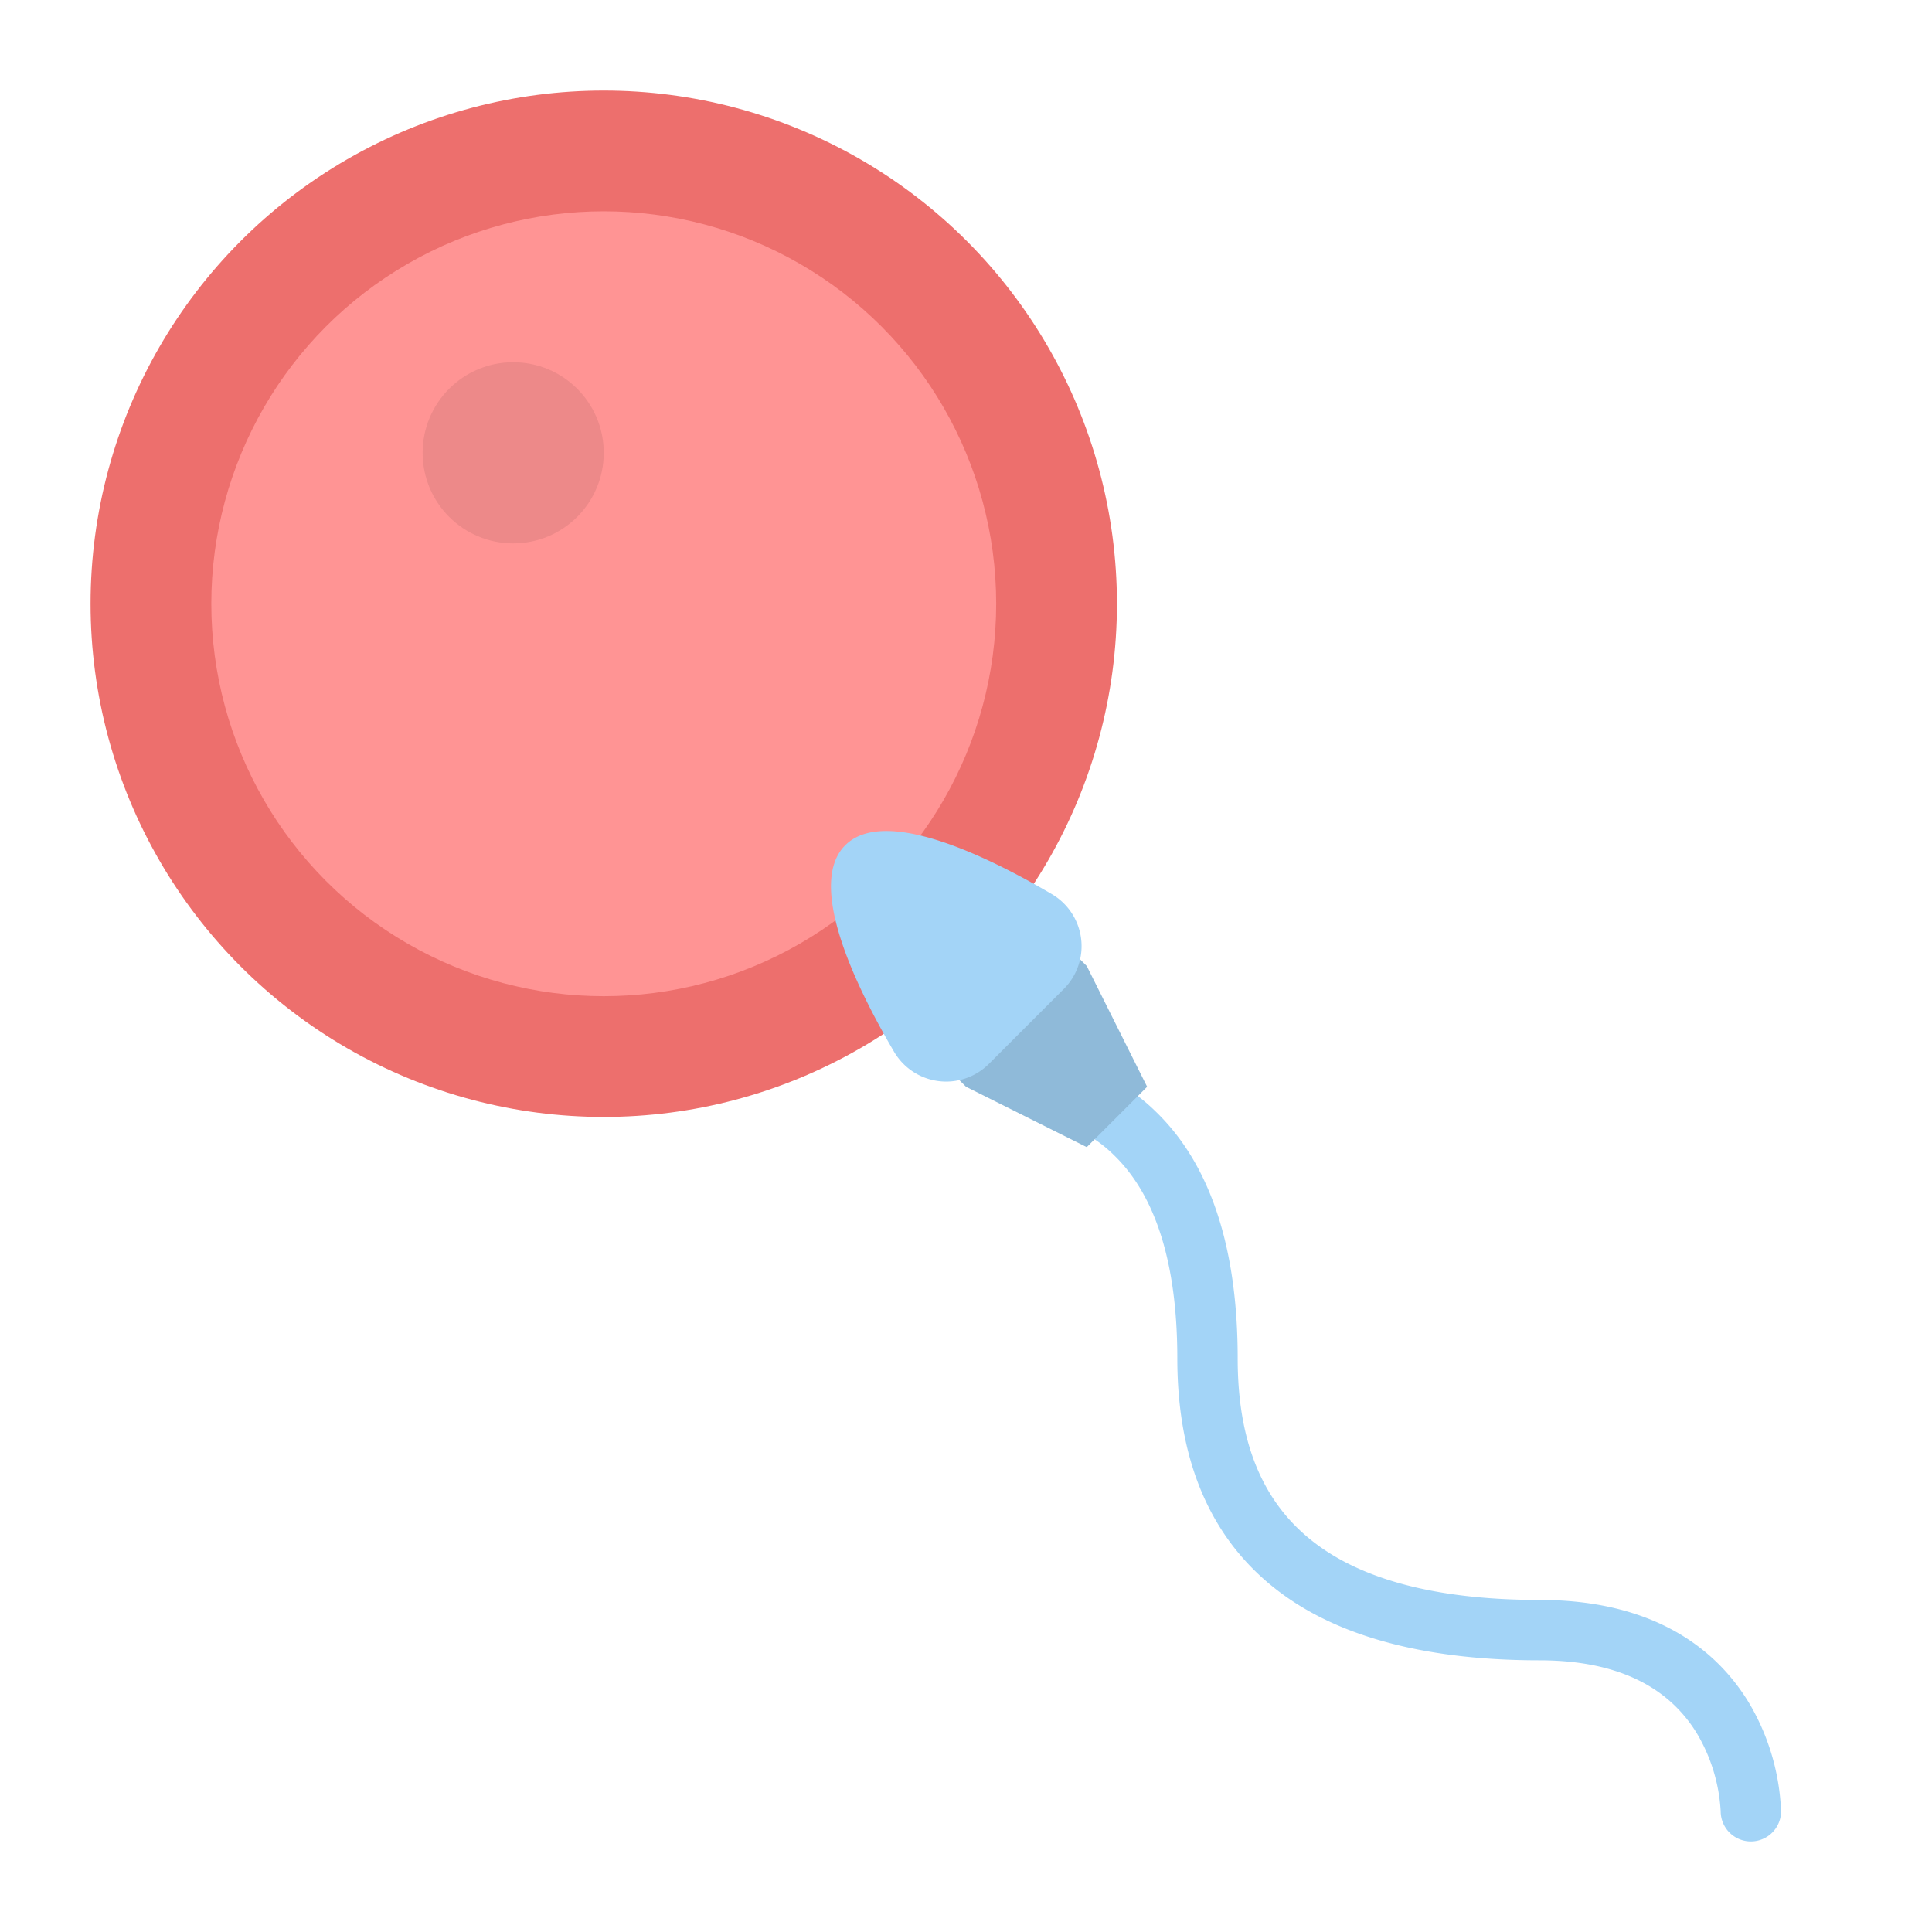
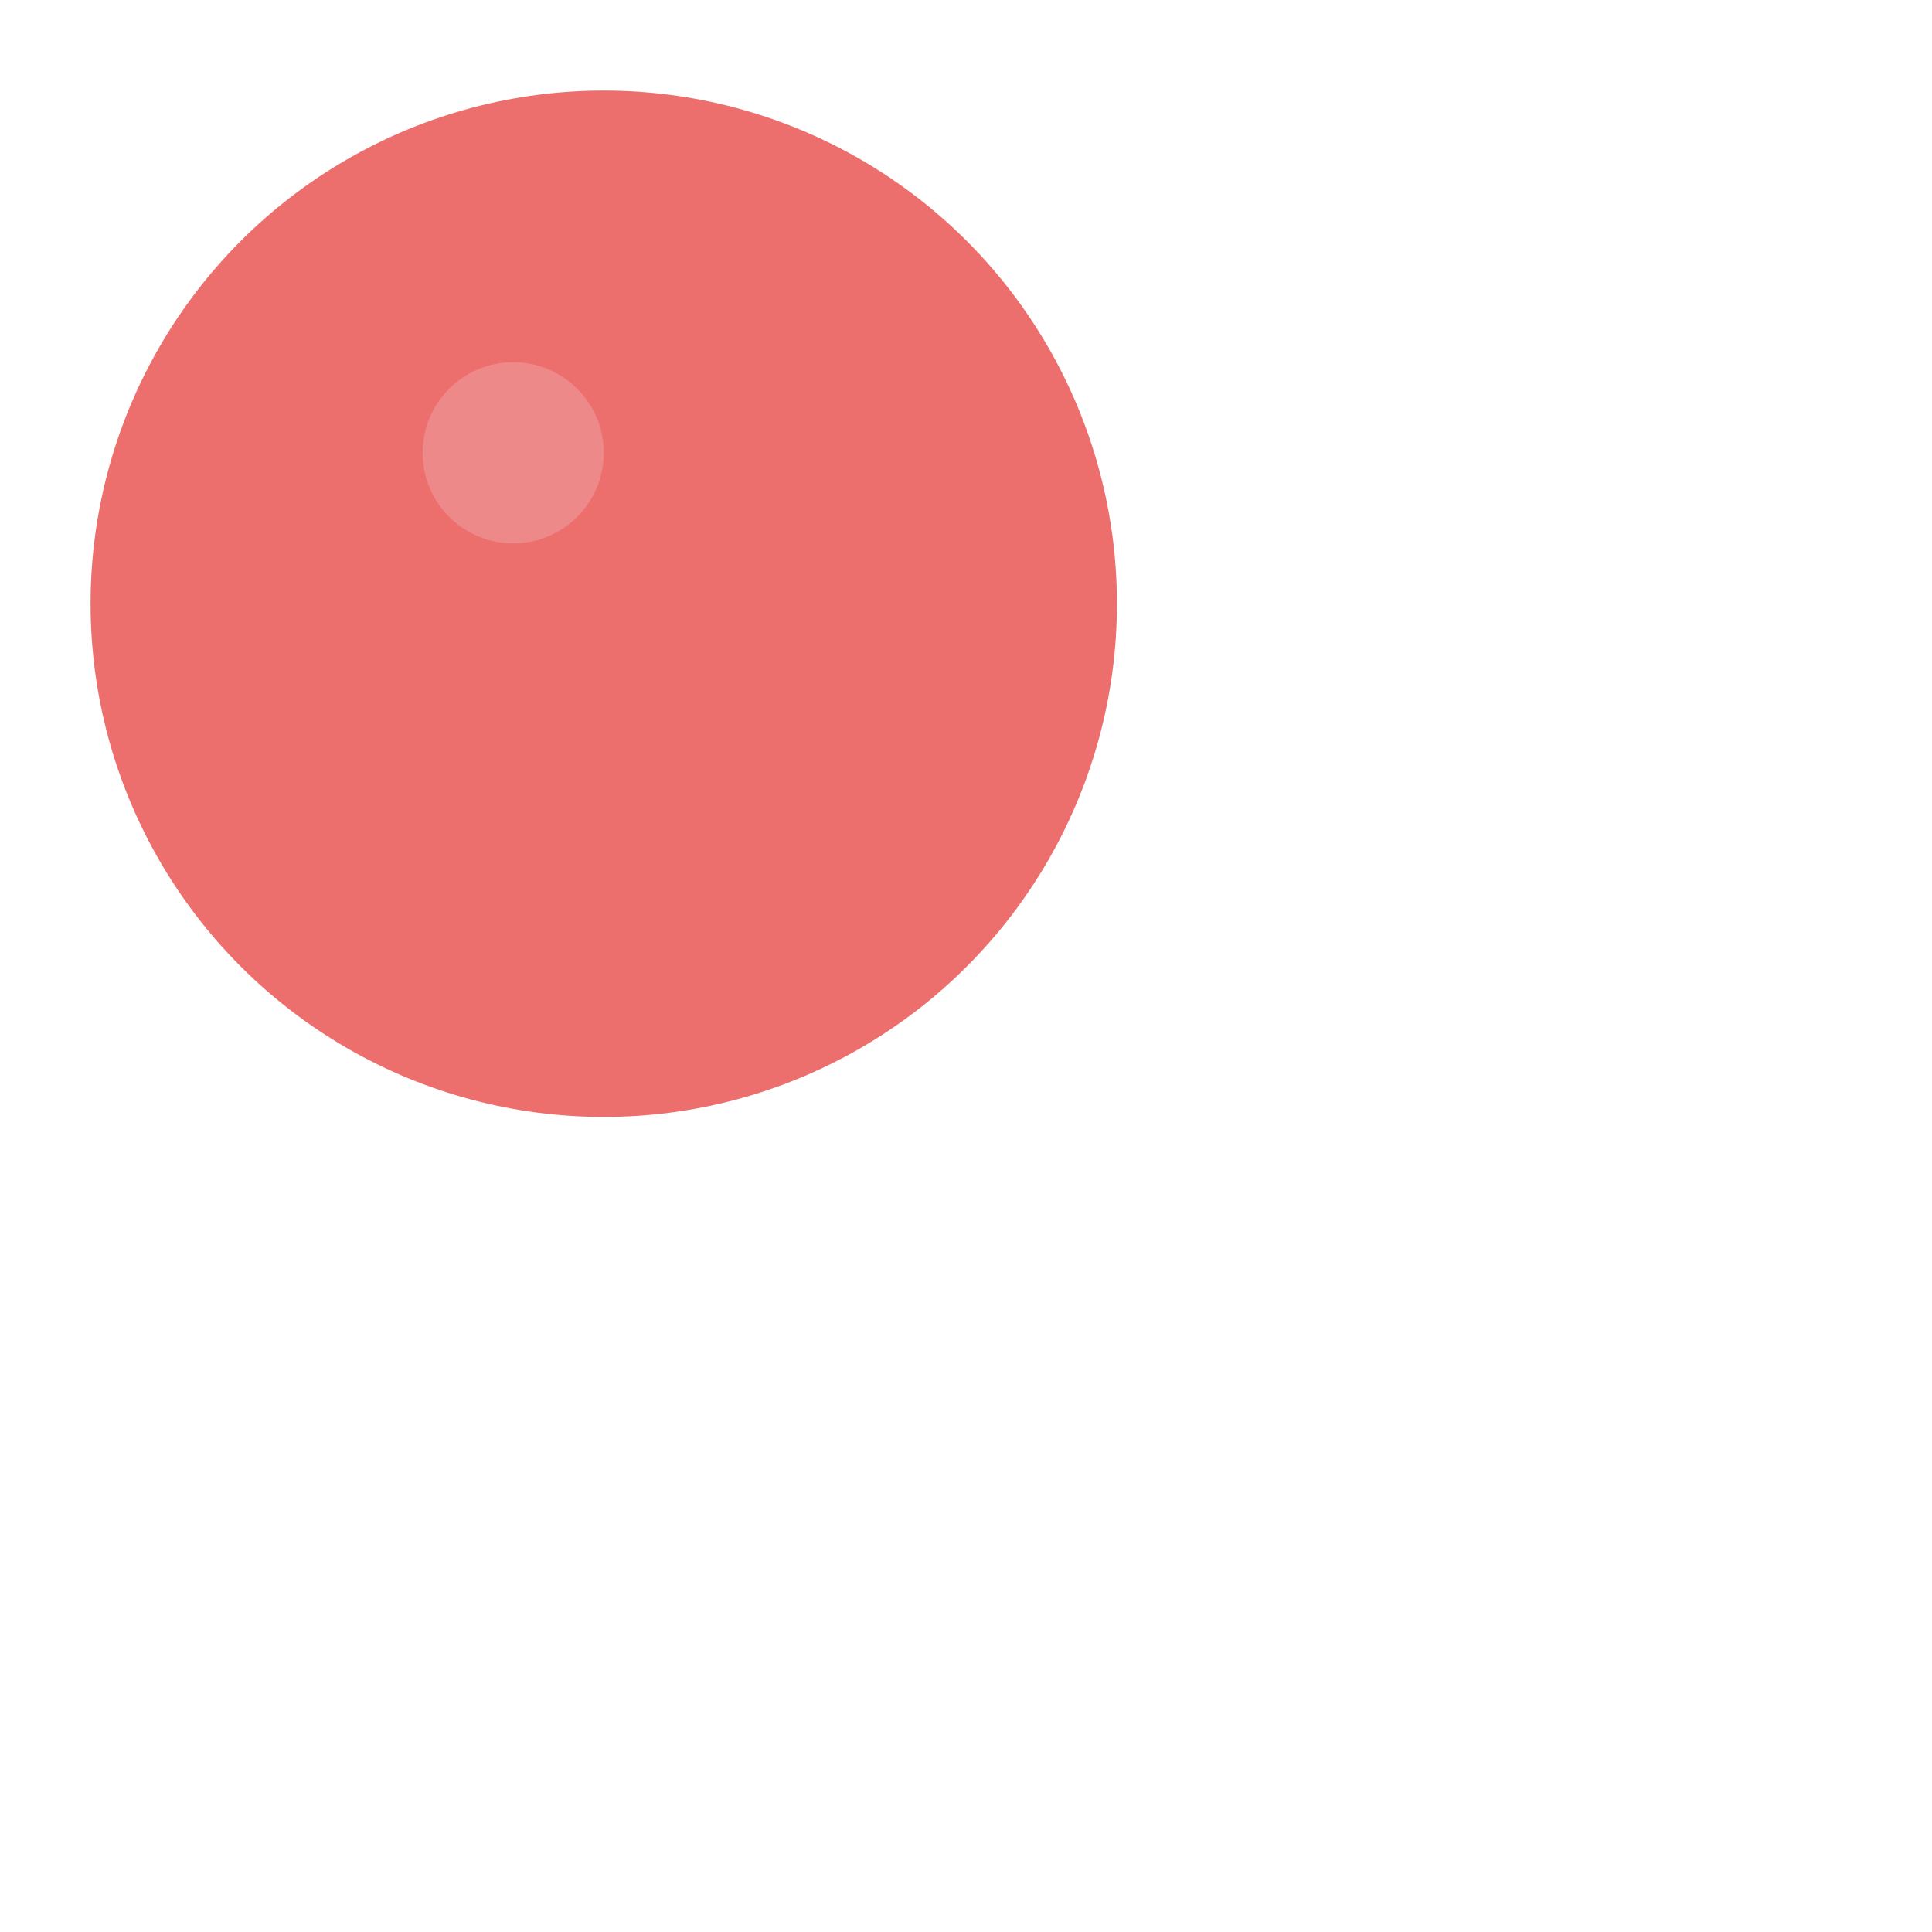
<svg xmlns="http://www.w3.org/2000/svg" id="Flat" viewBox="0 0 512 512">
  <circle cx="160" cy="160" r="136" style="fill:#ed6f6d" />
-   <circle cx="160" cy="160" r="104" style="fill:#ff9494" />
  <circle cx="136" cy="120" r="24" style="fill:#ed8989" />
-   <path d="M271.707,280.009a50.765,50.765,0,0,1,34.547,14.536C320.684,308.456,328,330.479,328,360c0,23.5,7.37,39.984,22.532,50.408C363.651,419.43,382.986,424,408,424c32.726,0,48.467,15.21,55.91,27.97A60.982,60.982,0,0,1,472,480a8,8,0,0,1-16,0,45.312,45.312,0,0,0-6.214-20.48C441.969,446.571,427.909,440,408,440c-28.312,0-50.7-5.52-66.532-16.407C321.914,410.153,312,388.757,312,360c0-25.012-5.669-43.16-16.851-53.94A35.047,35.047,0,0,0,272.293,296Z" style="fill:#a3d4f7" />
-   <polygon points="288 256 272 240 240 272 256 288 288 304 304 288 288 256" style="fill:#8fbad9" />
-   <path d="M224,224c-10.239,10.239,2.454,36.857,12.923,54.7a16.008,16.008,0,0,0,25.132,3.246l19.89-19.89a16.008,16.008,0,0,0-3.246-25.132C260.857,226.454,234.239,213.761,224,224Z" style="fill:#a3d4f7" />
</svg>